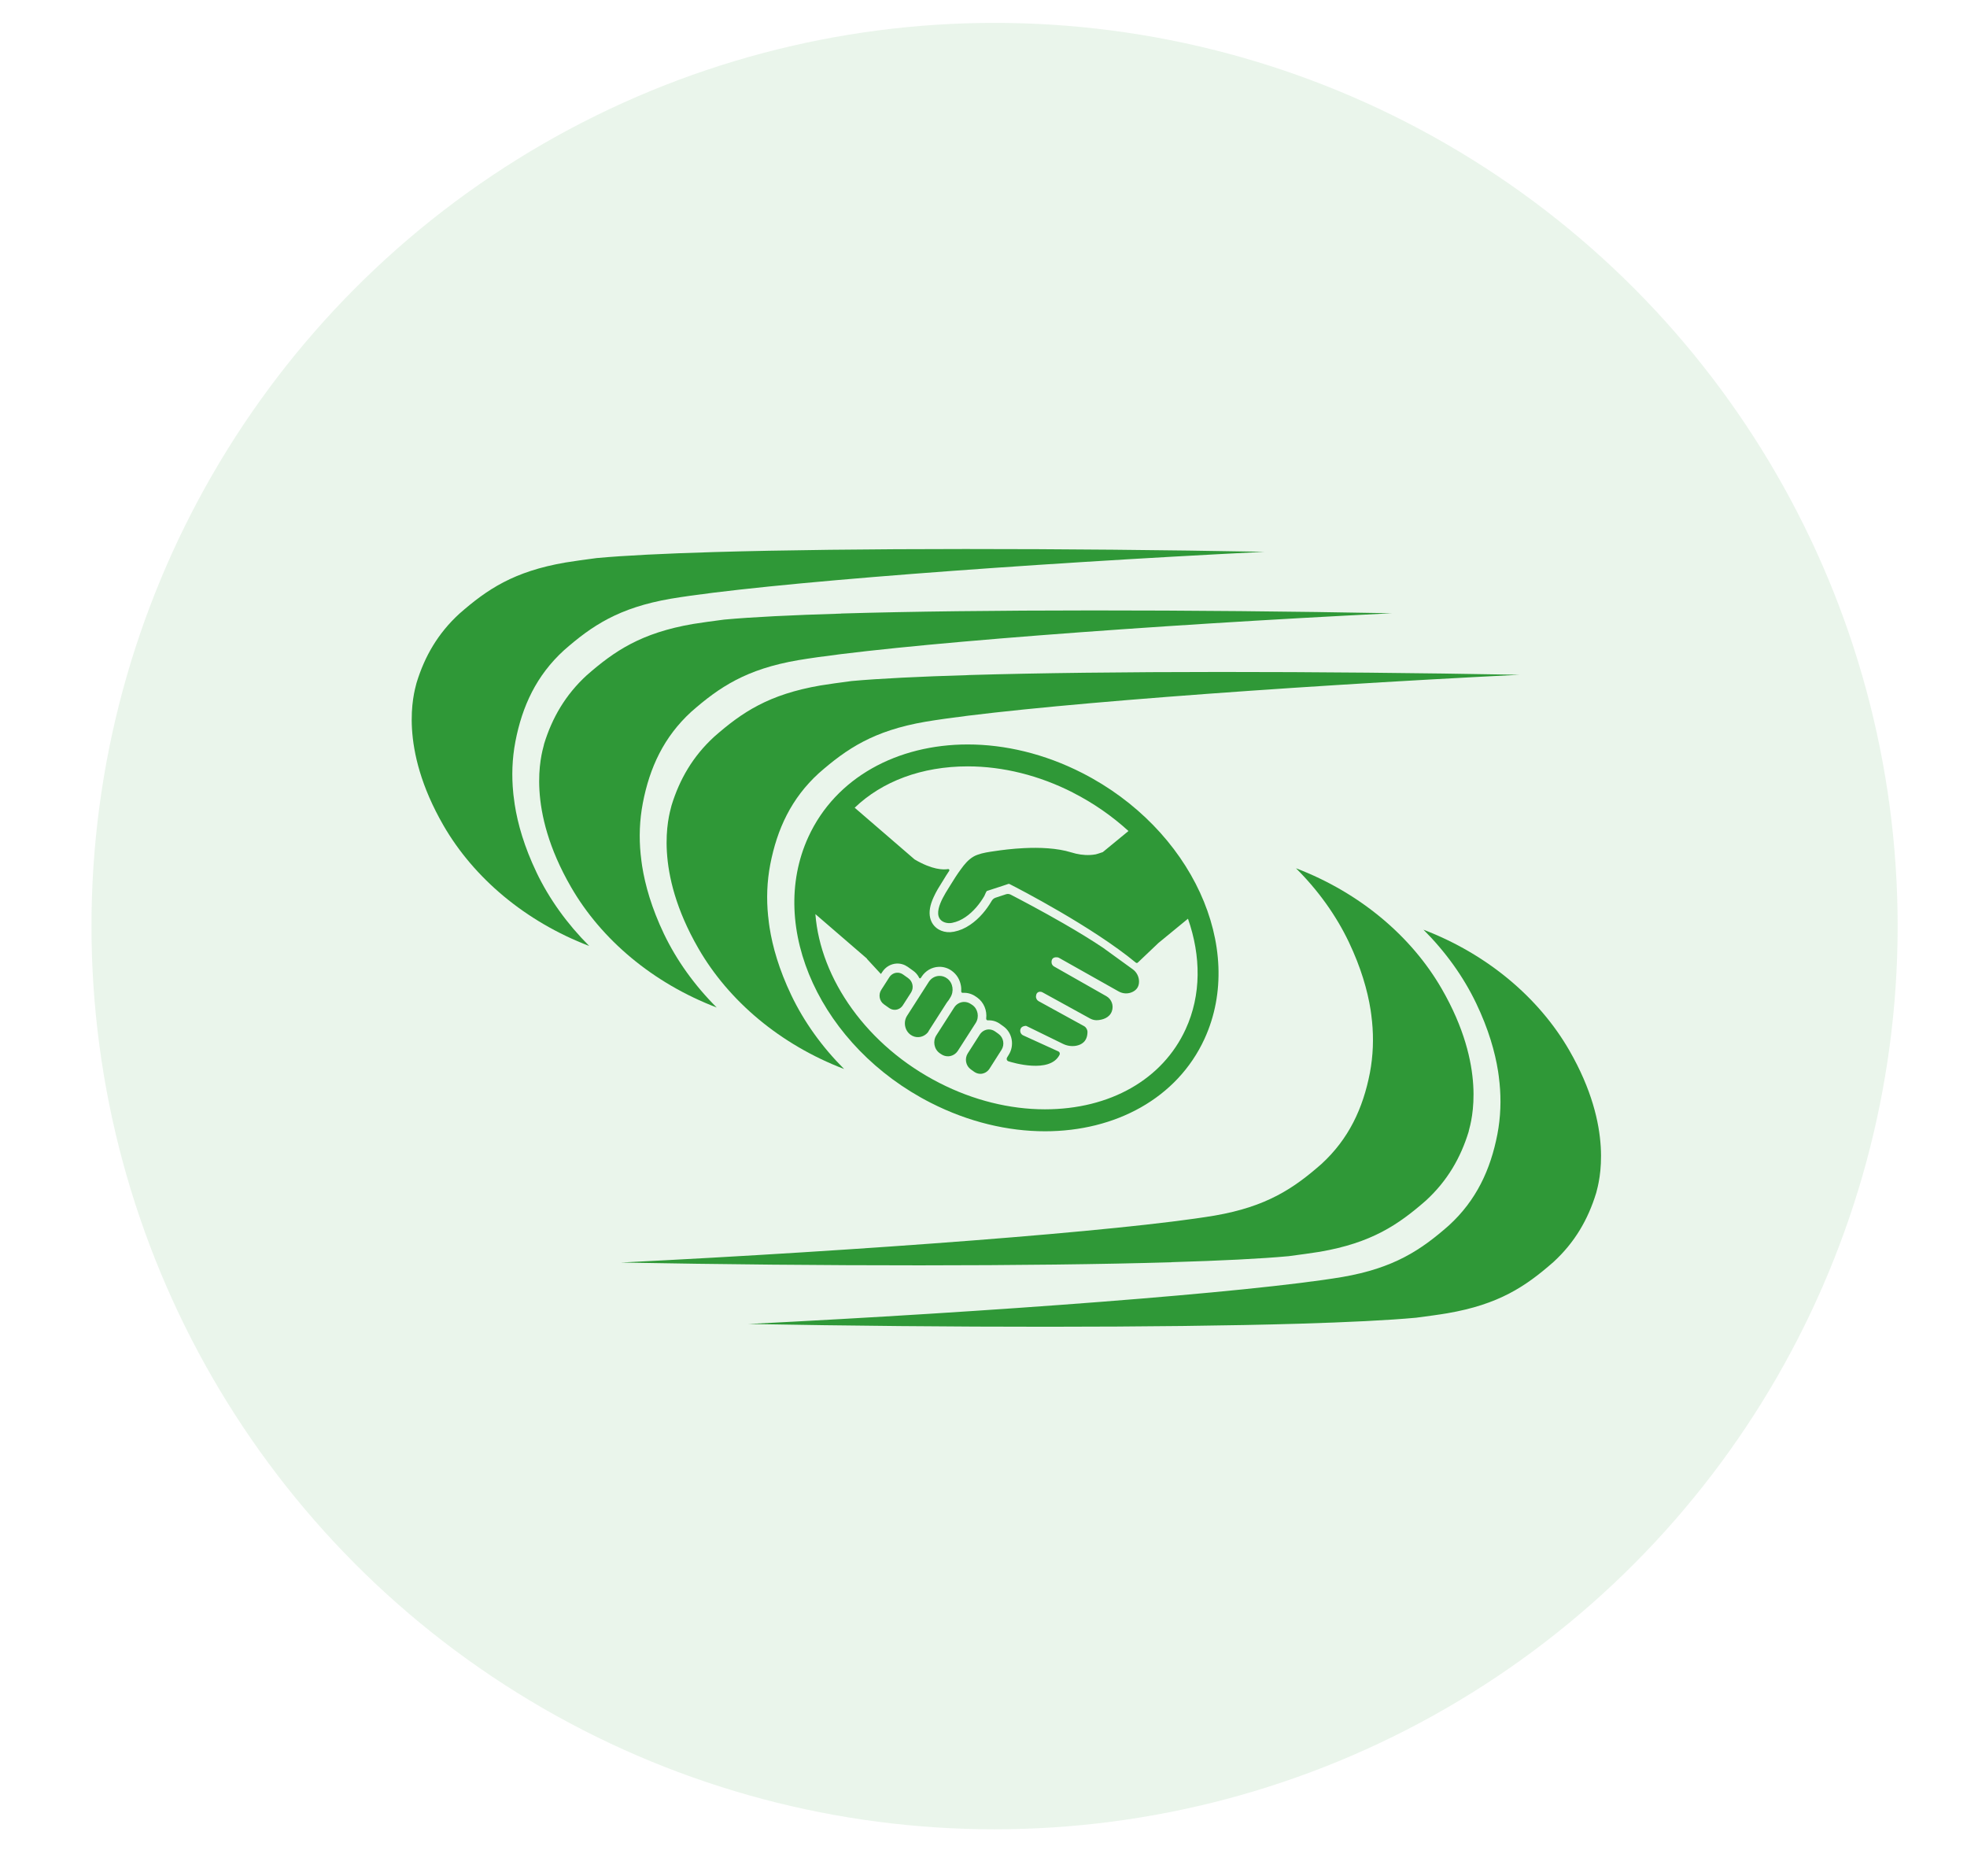
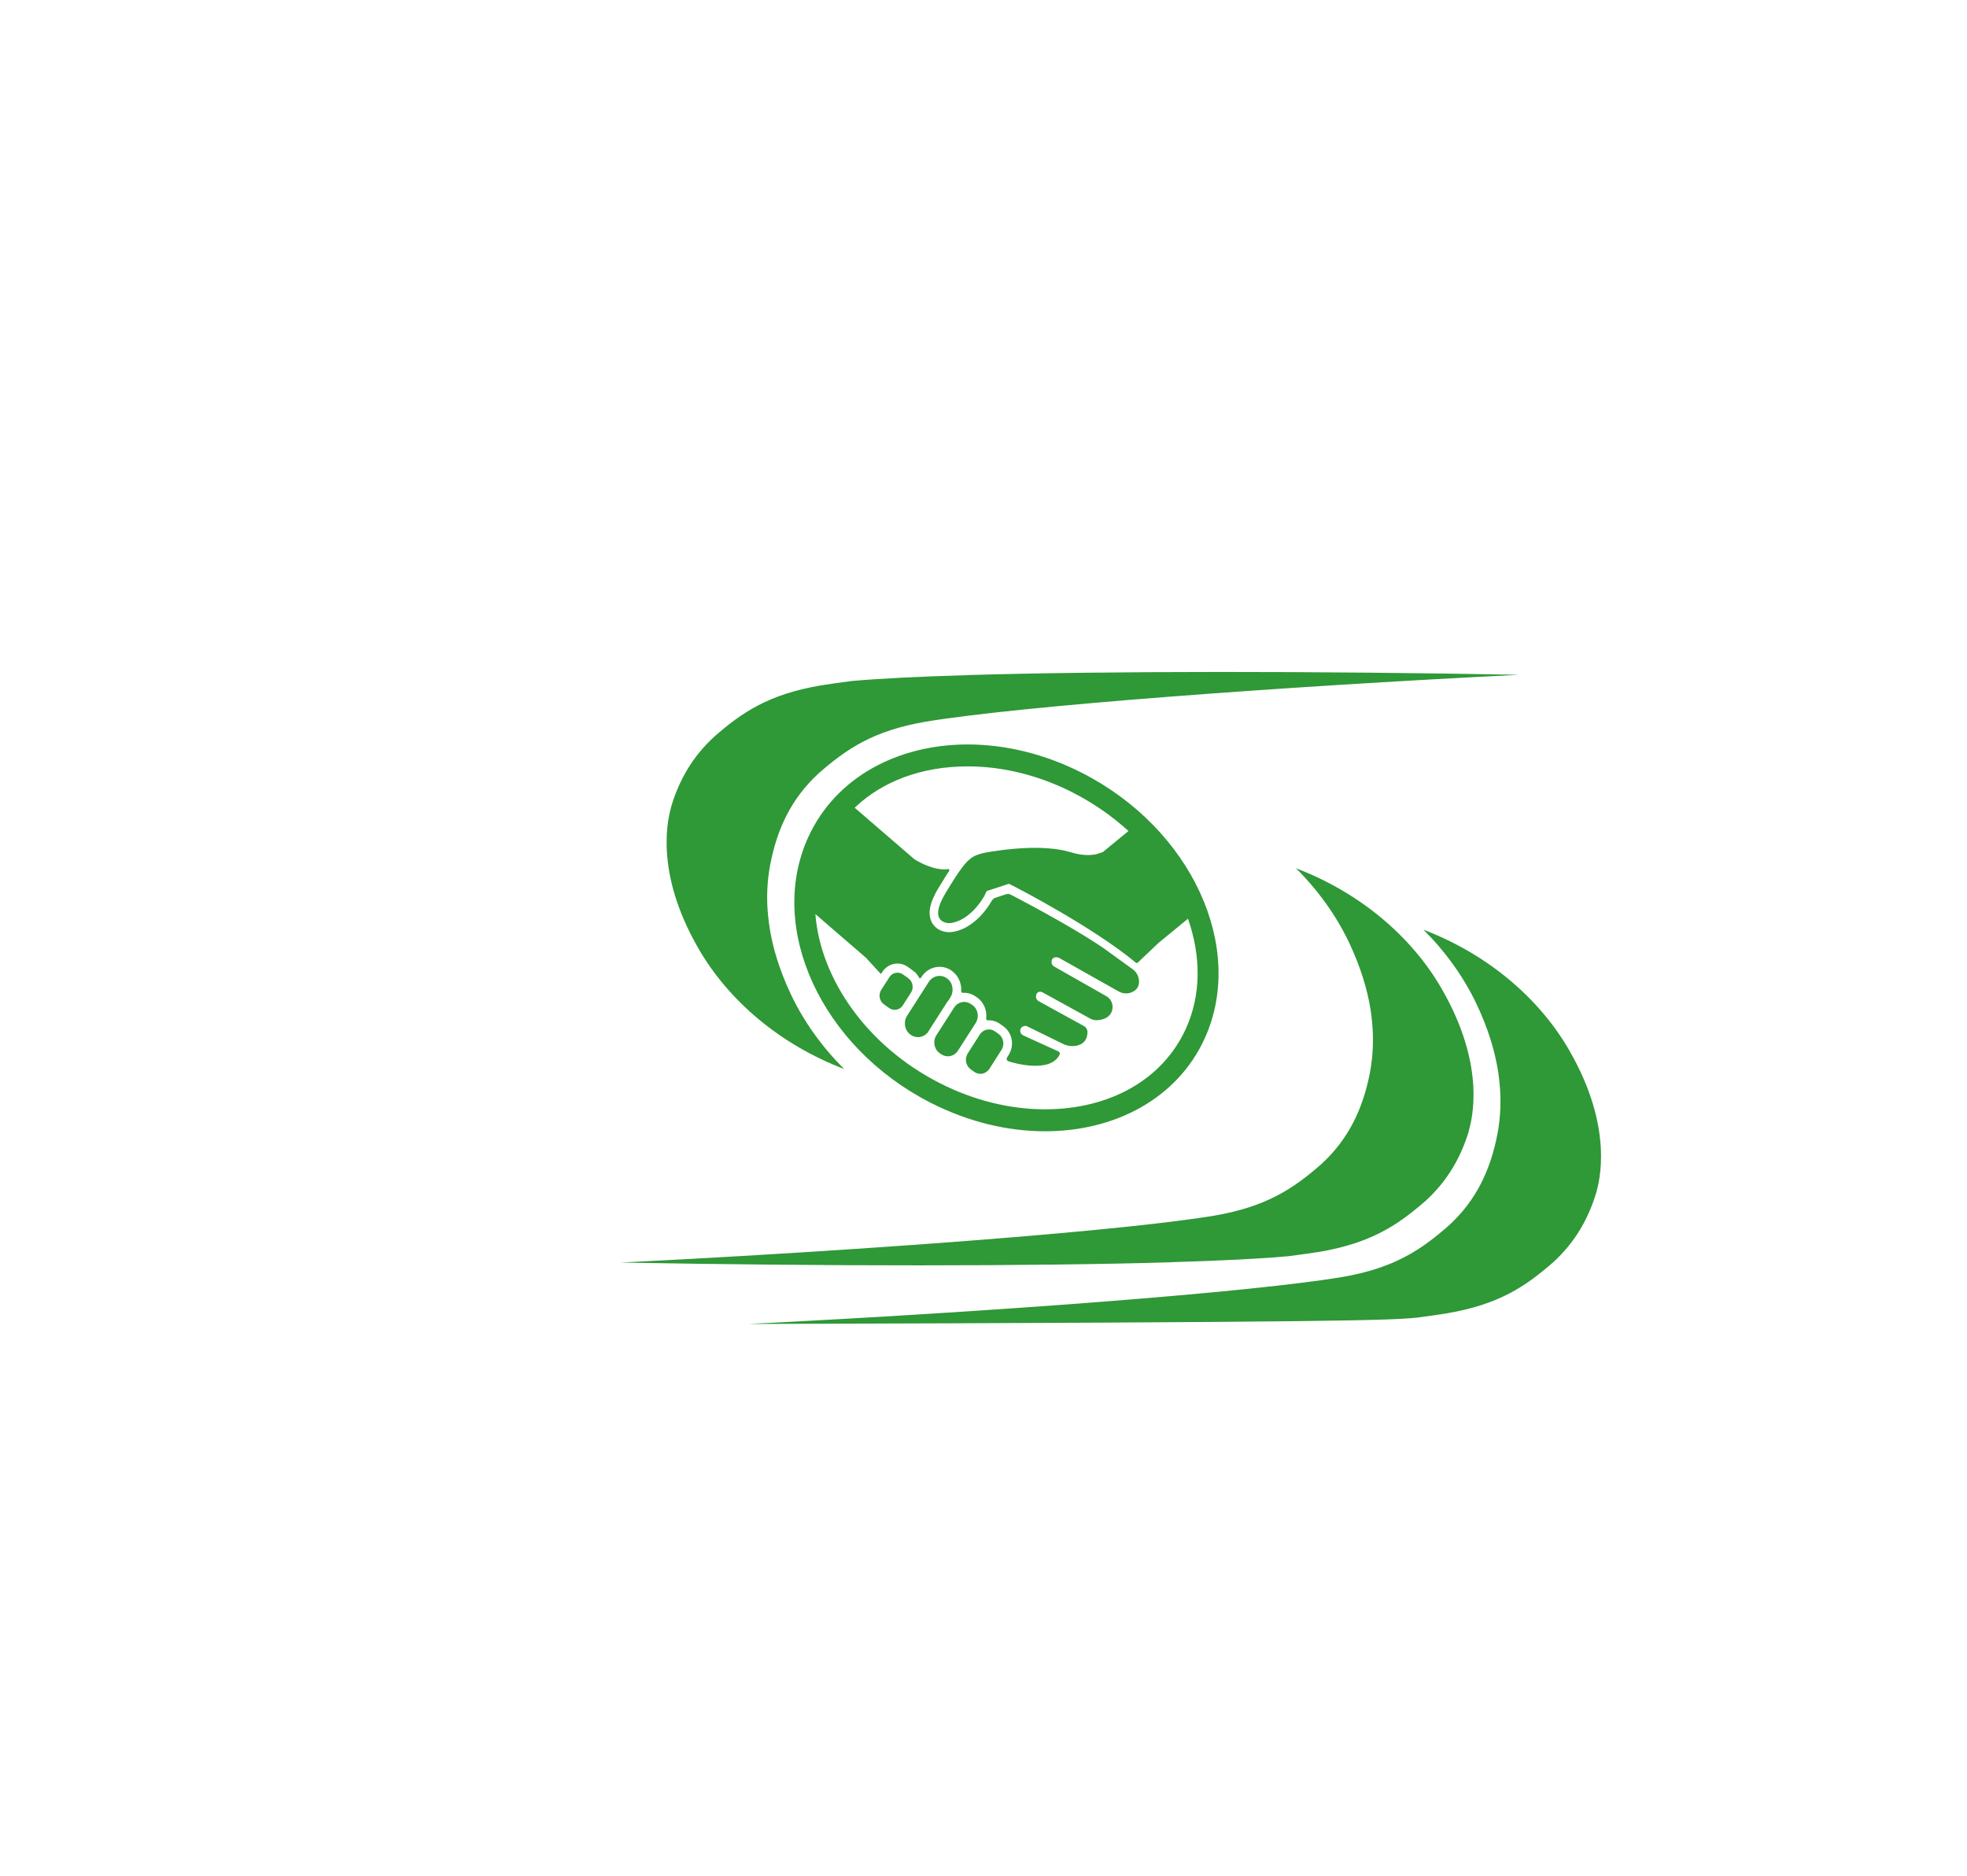
<svg xmlns="http://www.w3.org/2000/svg" width="43" height="41" viewBox="0 0 43 41" fill="none">
-   <circle cx="21.742" cy="20.242" r="19.742" fill="#2F9837" fill-opacity="0.1" />
-   <path d="M11.728 19.067C11.46 18.506 11.318 18.009 11.252 17.584C11.241 17.513 11.232 17.442 11.224 17.371C11.223 17.358 11.222 17.344 11.22 17.33C11.183 16.96 11.195 16.584 11.267 16.208C11.416 15.433 11.728 14.763 12.326 14.216C12.94 13.676 13.527 13.283 14.662 13.087C16.714 12.745 22.352 12.325 27.64 12.061C23.229 11.98 18.64 11.978 15.6 12.067C14.528 12.099 13.649 12.142 13.043 12.198C12.787 12.232 12.556 12.263 12.362 12.295C11.233 12.489 10.651 12.88 10.041 13.415C9.573 13.844 9.284 14.347 9.109 14.917C9.108 14.923 9.105 14.933 9.102 14.941C9.044 15.163 8.708 16.331 9.695 18.043C10.358 19.19 11.483 20.142 12.881 20.677C12.398 20.194 12.006 19.649 11.727 19.066" fill="#2F9837" />
-   <path d="M18.385 13.412C17.314 13.444 16.435 13.487 15.829 13.543C15.573 13.577 15.341 13.607 15.147 13.639C14.018 13.834 13.437 14.225 12.826 14.76C12.359 15.189 12.069 15.692 11.894 16.262C11.893 16.268 11.891 16.278 11.889 16.286C11.83 16.508 11.494 17.676 12.482 19.387C13.144 20.535 14.269 21.487 15.668 22.022C15.184 21.539 14.793 20.994 14.513 20.41C14.246 19.849 14.104 19.352 14.037 18.927C14.026 18.856 14.018 18.785 14.01 18.714C14.009 18.7 14.007 18.687 14.005 18.673C13.968 18.303 13.981 17.927 14.053 17.551C14.202 16.776 14.513 16.106 15.111 15.558C15.725 15.019 16.312 14.625 17.448 14.43C19.5 14.088 25.138 13.667 30.425 13.404C26.014 13.322 21.425 13.32 18.386 13.41" fill="#2F9837" />
  <path d="M21.171 14.756C20.1 14.788 19.221 14.831 18.614 14.886C18.359 14.92 18.127 14.951 17.933 14.983C16.804 15.178 16.222 15.568 15.612 16.104C15.145 16.532 14.855 17.036 14.68 17.606C14.679 17.612 14.676 17.622 14.674 17.63C14.616 17.851 14.28 19.02 15.268 20.731C15.93 21.879 17.055 22.831 18.453 23.366C17.97 22.883 17.578 22.337 17.299 21.754C17.031 21.193 16.889 20.695 16.823 20.271C16.812 20.2 16.803 20.129 16.796 20.057C16.795 20.044 16.793 20.03 16.791 20.017C16.754 19.648 16.766 19.272 16.838 18.896C16.988 18.12 17.298 17.451 17.897 16.903C18.511 16.364 19.098 15.97 20.233 15.775C22.285 15.433 27.924 15.012 33.211 14.749C28.8 14.667 24.211 14.665 21.172 14.755" fill="#2F9837" />
  <path d="M21.258 21.968L21.227 21.948C21.178 21.913 21.122 21.898 21.067 21.9C20.985 21.904 20.906 21.947 20.858 22.023L20.47 22.628C20.387 22.757 20.419 22.932 20.541 23.019L20.572 23.04C20.621 23.075 20.678 23.09 20.733 23.088C20.814 23.084 20.893 23.041 20.942 22.964L21.33 22.359C21.412 22.231 21.38 22.055 21.258 21.968Z" fill="#2F9837" />
  <path d="M21.829 22.599L21.752 22.544C21.708 22.513 21.657 22.499 21.608 22.501C21.535 22.505 21.465 22.543 21.42 22.611L21.156 23.024C21.083 23.139 21.112 23.295 21.221 23.373L21.298 23.428C21.342 23.459 21.393 23.473 21.442 23.471C21.515 23.467 21.585 23.429 21.63 23.361L21.893 22.948C21.967 22.834 21.938 22.677 21.829 22.599" fill="#2F9837" />
  <path d="M19.857 21.382L19.74 21.299C19.7 21.271 19.655 21.259 19.61 21.261C19.545 21.264 19.482 21.299 19.442 21.359L19.264 21.637C19.198 21.74 19.224 21.882 19.322 21.951L19.439 22.034C19.479 22.062 19.524 22.074 19.569 22.072C19.634 22.069 19.698 22.034 19.737 21.973L19.915 21.696C19.981 21.594 19.955 21.452 19.857 21.383" fill="#2F9837" />
  <path d="M20.701 21.912C20.712 21.895 20.724 21.878 20.738 21.862L20.774 21.804C20.86 21.67 20.834 21.487 20.711 21.391C20.656 21.347 20.591 21.328 20.527 21.331C20.44 21.335 20.355 21.381 20.303 21.463L19.83 22.201C19.742 22.338 19.777 22.526 19.907 22.618C19.96 22.656 20.02 22.672 20.079 22.669C20.157 22.665 20.234 22.627 20.287 22.561C20.295 22.546 20.303 22.53 20.313 22.516L20.7 21.911L20.701 21.912Z" fill="#2F9837" />
  <path d="M23.455 17.325C23.909 17.556 24.316 17.842 24.669 18.164L24.108 18.625C24.039 18.649 23.966 18.672 23.953 18.674C23.913 18.681 23.872 18.686 23.831 18.688C23.692 18.695 23.552 18.673 23.418 18.631C23.107 18.535 22.724 18.521 22.384 18.538C22.133 18.55 21.905 18.579 21.747 18.603C21.616 18.622 21.488 18.639 21.364 18.685C21.245 18.727 21.147 18.818 21.067 18.918C21.047 18.944 21.026 18.971 21.006 18.999C20.925 19.108 20.851 19.225 20.78 19.341C20.677 19.511 20.344 19.982 20.608 20.141C20.656 20.169 20.711 20.179 20.765 20.177C20.783 20.177 20.801 20.174 20.819 20.17C21.023 20.13 21.202 19.992 21.34 19.834C21.407 19.757 21.466 19.673 21.518 19.585C21.526 19.57 21.56 19.48 21.576 19.474L21.926 19.36L22.042 19.321C22.042 19.321 22.049 19.319 22.052 19.319C22.058 19.319 22.064 19.32 22.069 19.323C22.256 19.417 23.883 20.258 24.83 21.041C24.844 21.052 24.862 21.051 24.874 21.039L25.315 20.62C25.315 20.62 25.316 20.618 25.317 20.617L25.97 20.081C26.256 20.897 26.263 21.748 25.919 22.496C25.416 23.592 24.267 24.247 22.843 24.247C22.074 24.247 21.278 24.049 20.541 23.673C18.952 22.864 17.934 21.395 17.825 19.98L18.949 20.95C18.949 20.95 18.952 20.959 18.955 20.962L19.246 21.277C19.246 21.277 19.255 21.285 19.259 21.288L19.285 21.248C19.321 21.192 19.369 21.145 19.425 21.113C19.479 21.082 19.539 21.064 19.601 21.061C19.643 21.059 19.685 21.064 19.726 21.076C19.768 21.088 19.808 21.108 19.844 21.133L19.961 21.217C20.007 21.249 20.045 21.29 20.074 21.337C20.081 21.348 20.087 21.36 20.093 21.372C20.1 21.388 20.121 21.389 20.131 21.374L20.145 21.352C20.186 21.287 20.244 21.232 20.309 21.194C20.373 21.157 20.446 21.136 20.517 21.133C20.566 21.13 20.616 21.136 20.664 21.15C20.715 21.164 20.761 21.187 20.804 21.218C20.857 21.256 20.902 21.303 20.937 21.359C20.97 21.413 20.993 21.473 21.005 21.537C21.014 21.581 21.015 21.625 21.013 21.669C21.012 21.687 21.026 21.702 21.043 21.701C21.048 21.701 21.053 21.701 21.058 21.701C21.105 21.699 21.154 21.704 21.199 21.718C21.246 21.732 21.292 21.754 21.332 21.783L21.363 21.804C21.509 21.909 21.58 22.088 21.559 22.262C21.557 22.284 21.574 22.304 21.595 22.302C21.596 22.302 21.597 22.302 21.599 22.302C21.644 22.3 21.688 22.305 21.732 22.317C21.776 22.33 21.819 22.35 21.858 22.378L21.935 22.433C22.131 22.572 22.182 22.852 22.05 23.058L22.017 23.112C22.001 23.136 22.004 23.169 22.026 23.187C22.032 23.191 22.037 23.195 22.044 23.197C22.129 23.224 22.951 23.474 23.162 23.056C23.177 23.028 23.164 22.994 23.138 22.982L22.366 22.63C22.319 22.608 22.293 22.555 22.306 22.502C22.315 22.465 22.345 22.43 22.419 22.423C22.426 22.423 22.435 22.423 22.441 22.427L23.237 22.816C23.326 22.86 23.426 22.875 23.524 22.858C23.643 22.836 23.77 22.765 23.773 22.559C23.773 22.505 23.744 22.455 23.699 22.429L22.703 21.882C22.665 21.86 22.642 21.816 22.648 21.77C22.652 21.727 22.672 21.682 22.732 21.677C22.752 21.675 22.771 21.68 22.788 21.689L23.833 22.264C23.885 22.292 23.945 22.304 24.003 22.298C24.105 22.288 24.252 22.249 24.305 22.106C24.352 21.98 24.3 21.839 24.187 21.775L23.041 21.124C23.007 21.105 22.986 21.067 22.987 21.027C22.988 20.974 23.011 20.913 23.116 20.925C23.129 20.926 23.14 20.931 23.152 20.937L24.452 21.669C24.548 21.724 24.665 21.729 24.764 21.678C24.838 21.64 24.901 21.574 24.9 21.452C24.899 21.346 24.847 21.248 24.765 21.188L24.112 20.715C23.877 20.557 23.584 20.377 23.242 20.18C22.759 19.902 22.305 19.664 22.095 19.555C22.062 19.538 22.024 19.535 21.99 19.547L21.762 19.622C21.729 19.633 21.7 19.657 21.681 19.688C21.622 19.789 21.555 19.884 21.482 19.968C21.397 20.066 21.305 20.148 21.209 20.213C21.095 20.291 20.977 20.341 20.855 20.365C20.829 20.37 20.802 20.373 20.776 20.375C20.681 20.38 20.591 20.358 20.517 20.314C20.421 20.256 20.358 20.168 20.333 20.058C20.305 19.932 20.329 19.785 20.41 19.609C20.466 19.484 20.538 19.37 20.591 19.287C20.604 19.266 20.614 19.249 20.624 19.234C20.66 19.174 20.701 19.106 20.75 19.035C20.762 19.017 20.747 18.992 20.726 18.996C20.621 19.014 20.381 19.013 19.994 18.785L18.684 17.655C19.285 17.078 20.151 16.751 21.156 16.751V16.272C19.622 16.272 18.269 16.991 17.671 18.294C16.758 20.285 17.956 22.887 20.347 24.105C21.174 24.526 22.035 24.727 22.846 24.727C24.381 24.727 25.734 24.008 26.332 22.705C27.245 20.714 26.047 18.113 23.655 16.894C22.828 16.473 21.967 16.272 21.156 16.272V16.751C21.925 16.751 22.72 16.949 23.457 17.325" fill="#2F9837" />
-   <path d="M34.304 22.955C33.641 21.808 32.516 20.856 31.118 20.321C31.601 20.804 31.993 21.349 32.272 21.933C32.54 22.494 32.682 22.991 32.749 23.416C32.76 23.487 32.769 23.558 32.776 23.629C32.777 23.642 32.779 23.656 32.781 23.67C32.818 24.04 32.806 24.416 32.734 24.792C32.584 25.567 32.273 26.237 31.675 26.784C31.061 27.324 30.474 27.718 29.339 27.913C27.287 28.255 21.648 28.675 16.361 28.939C20.772 29.02 25.361 29.022 28.4 28.933C29.471 28.901 30.351 28.858 30.957 28.802C31.212 28.768 31.444 28.738 31.638 28.705C32.767 28.511 33.349 28.12 33.959 27.585C34.427 27.156 34.716 26.653 34.891 26.083C34.892 26.077 34.895 26.067 34.898 26.059C34.956 25.837 35.292 24.669 34.305 22.957" fill="#2F9837" />
+   <path d="M34.304 22.955C33.641 21.808 32.516 20.856 31.118 20.321C31.601 20.804 31.993 21.349 32.272 21.933C32.54 22.494 32.682 22.991 32.749 23.416C32.76 23.487 32.769 23.558 32.776 23.629C32.777 23.642 32.779 23.656 32.781 23.67C32.818 24.04 32.806 24.416 32.734 24.792C32.584 25.567 32.273 26.237 31.675 26.784C31.061 27.324 30.474 27.718 29.339 27.913C27.287 28.255 21.648 28.675 16.361 28.939C29.471 28.901 30.351 28.858 30.957 28.802C31.212 28.768 31.444 28.738 31.638 28.705C32.767 28.511 33.349 28.12 33.959 27.585C34.427 27.156 34.716 26.653 34.891 26.083C34.892 26.077 34.895 26.067 34.898 26.059C34.956 25.837 35.292 24.669 34.305 22.957" fill="#2F9837" />
  <path d="M25.614 27.588C26.685 27.556 27.564 27.513 28.171 27.457C28.426 27.423 28.658 27.392 28.852 27.361C29.98 27.166 30.562 26.775 31.173 26.24C31.64 25.811 31.93 25.308 32.105 24.738C32.106 24.732 32.108 24.722 32.11 24.714C32.169 24.492 32.505 23.324 31.517 21.613C30.855 20.465 29.73 19.513 28.331 18.978C28.815 19.46 29.207 20.006 29.486 20.59C29.753 21.151 29.895 21.648 29.962 22.073C29.973 22.144 29.982 22.215 29.989 22.286C29.991 22.3 29.992 22.313 29.994 22.327C30.031 22.697 30.018 23.073 29.947 23.449C29.797 24.224 29.486 24.894 28.888 25.442C28.274 25.981 27.687 26.374 26.552 26.57C24.499 26.912 18.861 27.333 13.574 27.596C17.985 27.678 22.574 27.68 25.614 27.59" fill="#2F9837" />
</svg>